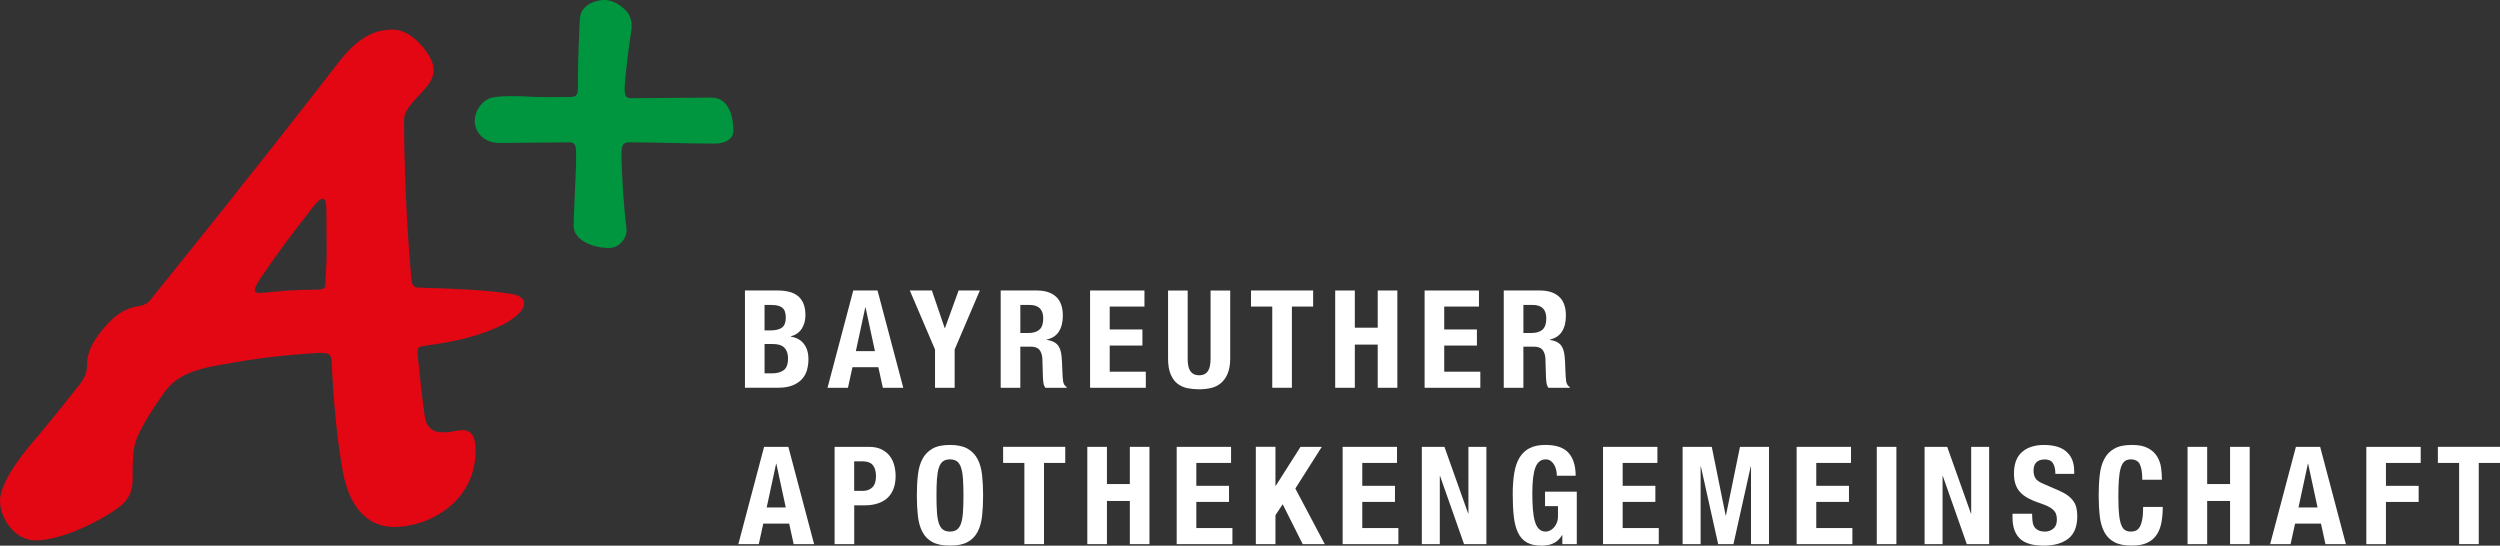
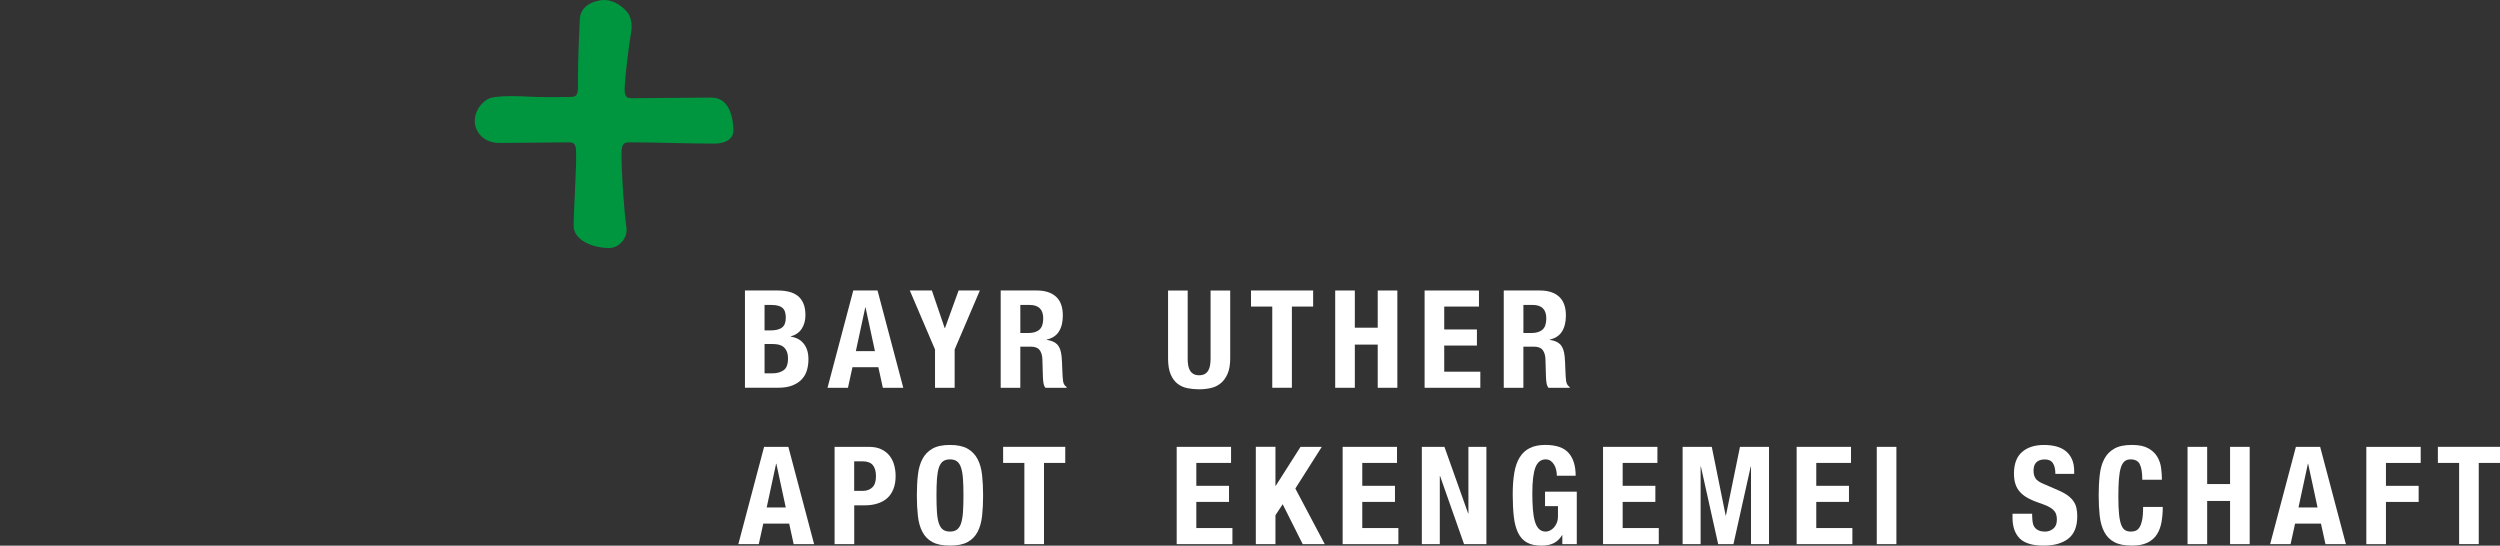
<svg xmlns="http://www.w3.org/2000/svg" id="Ebene_1" viewBox="0 0 1137.62 248.3">
  <rect x="0" y="0" width="1137.62" height="248.3" fill="#333333" stroke="none" />
  <defs>
    <style>.cls-1{fill:#009640;}.cls-2{fill:#fff;}.cls-3{fill:#e30613;}</style>
  </defs>
-   <path class="cls-3" d="m143.34,131.82c-8.02,0-14.62.47-23.58,1.41-4.71.47-4.71-.94-1.88-5.66,9.9-14.62,15.09-21.22,24.99-33.94,4.24-5.19,5.65-3.77,5.65,2.36,0,15.09.47,20.27-.47,32.06,0,2.83.47,3.77-4.71,3.77h0ZM178.7,13.48c-5.18,0-13.67.94-24.05,14.14-9.89,12.73-38.66,49.98-84.39,106.55-2.36,3.3-3.77,4.72-7.55,5.19-5.18.94-10.84,3.3-18.39,13.67-4.24,6.13-4.71,9.9-4.71,13.2,0,2.36-.47,4.72-2.83,8.02-5.19,6.6-8.49,10.84-19.81,24.52C6.13,211.03,0,221.39,0,228c0,7.55,6.61,17.91,16.03,17.91,12.73,0,31.59-9.9,38.67-15.56,5.65-4.72,5.65-9.43,5.65-13.2,0-4.71,0-10.37.94-14.62,1.88-7.55,9.9-18.86,13.2-23.57,5.18-7.54,12.73-10.84,27.35-13.2,15.09-2.83,28.29-4.24,42.91-5.18,4.24,0,5.65,0,6.12,3.3.94,19.33,2.36,35.36,5.18,50.92,3.31,17.91,12.73,24.99,23.11,24.99,16.97,0,37.24-12.26,37.24-34.42,0-4.72-.47-10.85-8.01-9.44-9.43,1.89-12.73.47-14.62-4.24-.94-3.77-1.88-12.73-3.77-30.65,0-2.83,0-3.3,3.77-3.77,13.67-1.89,24.52-4.24,35.83-9.9,10.85-6.13,11.79-12.26,2.84-13.67-12.26-1.89-26.87-2.36-41.96-2.83-1.89,0-2.83-.47-3.3-3.77-3.31-37.25-3.31-69.31-3.31-72.6,0-5.19,6.13-9.9,9.9-14.62,4.71-5.19,4.24-9.9,1.41-14.62-3.77-6.13-9.9-11.79-16.5-11.79h.02,0Z" />
  <path class="cls-1" d="m263,39.6c0,3.68-.85,4.52-3.39,4.52-3.96,0-13.87.29-21.5-.28-7.08-.28-13.87,0-15.85,1.13-2.83,1.41-6.22,5.09-6.22,10.18,0,4.24,3.39,9.9,11.32,9.9s24.62-.28,31.68-.28c2.83,0,3.11,1.7,3.11,5.09v4.53c-.29,9.33-1.13,24.04-1.13,28.29,0,6.79,9.06,10.18,16.13,10.18,4.81,0,8.49-4.81,7.92-9.05-1.13-8.49-2.26-24.33-2.26-34.23,0-4.24,1.41-4.81,3.4-4.81,13.01,0,26.02.57,39.04.57,4.24,0,8.48-1.7,8.48-5.94,0-4.81-1.41-14.99-9.89-14.99-5.37,0-30.27.28-36.5.28-2.55,0-3.11-1.13-3.11-4.52.56-9.62,2.26-21.22,2.83-24.62.85-4.24.28-8.49-2.55-11.03-2.26-2.26-5.65-4.52-9.62-4.52-1.42,0-10.47.85-11.04,8.49-.28,6.23-.85,18.67-.85,26.59v4.53h0Z" />
  <path class="cls-2" d="m353.93,132.19c1.82,0,3.5.19,5.05.56s2.88.99,4,1.86,1.98,2.03,2.6,3.47c.62,1.45.93,3.23.93,5.33,0,2.4-.56,4.45-1.67,6.17-1.12,1.71-2.79,2.88-5.02,3.5v.12c2.48.33,4.44,1.38,5.89,3.16s2.17,4.15,2.17,7.13c0,1.74-.23,3.39-.68,4.96-.45,1.57-1.23,2.95-2.32,4.12-1.1,1.18-2.52,2.12-4.28,2.82-1.76.7-3.94,1.05-6.54,1.05h-15.07v-44.27h14.94v.02Zm-3.47,18.17c2.48,0,4.29-.44,5.42-1.33,1.14-.89,1.7-2.39,1.7-4.5s-.52-3.6-1.55-4.46c-1.03-.87-2.67-1.3-4.9-1.3h-3.22v11.59h2.55Zm.93,19.53c2.15,0,3.88-.47,5.21-1.43,1.32-.95,1.98-2.71,1.98-5.27,0-1.28-.18-2.35-.53-3.19-.35-.85-.83-1.53-1.43-2.05s-1.31-.88-2.14-1.09c-.83-.21-1.74-.31-2.73-.31h-3.84v13.33h3.48Z" />
  <path class="cls-2" d="m399.32,132.19l11.72,44.27h-9.3l-2.05-9.36h-11.78l-2.05,9.36h-9.3l11.72-44.27h11.04,0Zm-1.18,27.59l-4.28-19.9h-.12l-4.28,19.9h8.68Z" />
  <path class="cls-2" d="m429.89,149.3h.12l6.2-17.11h9.67l-11.47,26.85v17.42h-8.93v-17.42l-11.47-26.85h10.04l5.83,17.11h0Z" />
  <path class="cls-2" d="m471.86,132.19c3.72,0,6.61.94,8.68,2.82s3.1,4.74,3.1,8.59c0,2.97-.6,5.4-1.8,7.29-1.2,1.88-3.06,3.09-5.58,3.63v.12c2.23.33,3.86,1.05,4.9,2.17,1.03,1.12,1.67,2.91,1.92,5.39.08.83.14,1.73.19,2.7.04.97.08,2.06.12,3.26.08,2.36.21,4.15.37,5.39.25,1.24.78,2.09,1.61,2.54v.37h-9.67c-.45-.62-.74-1.33-.87-2.14-.12-.81-.21-1.64-.25-2.51l-.25-8.49c-.08-1.74-.52-3.1-1.3-4.09-.79-.99-2.11-1.49-3.97-1.49h-4.77v18.72h-8.93v-44.27h16.5Zm-3.84,19.34c2.15,0,3.8-.51,4.96-1.52,1.16-1.01,1.74-2.72,1.74-5.11,0-4.09-2.07-6.14-6.2-6.14h-4.22v12.77h3.72Z" />
-   <path class="cls-2" d="m520.78,139.5h-15.81v10.42h14.88v7.32h-14.88v11.9h16.43v7.32h-25.36v-44.27h24.74v7.32h0Z" />
  <path class="cls-2" d="m540.44,163.07c0,1.12.07,2.14.22,3.07s.41,1.74.81,2.42c.39.68.93,1.22,1.61,1.61s1.54.59,2.57.59,1.94-.2,2.61-.59c.66-.39,1.19-.93,1.58-1.61.39-.68.66-1.49.81-2.42.14-.93.22-1.95.22-3.07v-30.88h8.93v30.88c0,2.81-.39,5.14-1.18,6.98s-1.84,3.3-3.16,4.37c-1.32,1.08-2.83,1.8-4.53,2.17s-3.45.56-5.27.56-3.58-.17-5.27-.5c-1.7-.33-3.2-1-4.53-2.02-1.32-1.01-2.38-2.45-3.16-4.31-.79-1.86-1.18-4.28-1.18-7.25v-30.88h8.93v30.88h0Z" />
  <path class="cls-2" d="m597.54,139.5h-9.67v36.95h-8.93v-36.95h-9.67v-7.32h28.27v7.32h0Z" />
  <path class="cls-2" d="m616.51,132.19v16.93h10.42v-16.93h8.93v44.27h-8.93v-19.65h-10.42v19.65h-8.93v-44.27h8.93Z" />
  <path class="cls-2" d="m673,139.5h-15.81v10.42h14.88v7.32h-14.88v11.9h16.43v7.32h-25.36v-44.27h24.74v7.32h0Z" />
  <path class="cls-2" d="m700.78,132.19c3.72,0,6.61.94,8.68,2.82s3.1,4.74,3.1,8.59c0,2.97-.6,5.4-1.8,7.29-1.2,1.88-3.06,3.09-5.58,3.63v.12c2.23.33,3.86,1.05,4.9,2.17,1.03,1.12,1.67,2.91,1.92,5.39.08.83.15,1.73.19,2.7s.08,2.06.12,3.26c.08,2.36.21,4.15.37,5.39.25,1.24.79,2.09,1.61,2.54v.37h-9.67c-.46-.62-.74-1.33-.87-2.14-.12-.81-.21-1.64-.25-2.51l-.25-8.49c-.08-1.74-.52-3.1-1.3-4.09-.79-.99-2.11-1.49-3.97-1.49h-4.77v18.72h-8.93v-44.27h16.5Zm-3.84,19.34c2.15,0,3.8-.51,4.96-1.52,1.16-1.01,1.74-2.72,1.74-5.11,0-4.09-2.07-6.14-6.2-6.14h-4.22v12.77h3.72Z" />
  <path class="cls-2" d="m358.74,203.34l11.72,44.27h-9.3l-2.05-9.36h-11.78l-2.05,9.36h-9.3l11.72-44.27h11.04,0Zm-1.18,27.59l-4.28-19.9h-.12l-4.28,19.9h8.68Z" />
  <path class="cls-2" d="m395.39,203.34c2.27,0,4.19.38,5.74,1.15,1.55.76,2.8,1.77,3.75,3.01.95,1.24,1.63,2.66,2.05,4.25.41,1.59.62,3.22.62,4.87,0,2.27-.34,4.26-1.02,5.95s-1.63,3.08-2.85,4.15c-1.22,1.08-2.7,1.88-4.43,2.42-1.74.54-3.66.81-5.77.81h-4.77v17.67h-8.93v-44.27h15.63-.02Zm-2.73,20.03c1.78,0,3.21-.54,4.31-1.61,1.09-1.08,1.64-2.75,1.64-5.02s-.48-3.93-1.43-5.08c-.95-1.16-2.54-1.74-4.77-1.74h-3.72v13.45h3.97,0Z" />
  <path class="cls-2" d="m417.68,216.2c.31-2.83.99-5.26,2.05-7.29s2.57-3.61,4.56-4.74c1.98-1.14,4.65-1.7,8-1.7s6.01.57,8,1.7c1.98,1.14,3.5,2.72,4.56,4.74s1.74,4.45,2.05,7.29c.31,2.83.46,5.92.46,9.27s-.15,6.49-.46,9.3-.99,5.23-2.05,7.25-2.57,3.58-4.56,4.65c-1.98,1.08-4.65,1.61-8,1.61s-6.01-.54-8-1.61c-1.98-1.07-3.5-2.62-4.56-4.65s-1.74-4.44-2.05-7.25-.47-5.91-.47-9.3.15-6.44.47-9.27Zm8.68,16.86c.14,2.09.43,3.78.87,5.08.43,1.3,1.05,2.25,1.86,2.85s1.87.9,3.19.9,2.39-.3,3.19-.9,1.43-1.55,1.86-2.85.72-3,.87-5.08c.14-2.09.22-4.62.22-7.6s-.07-5.5-.22-7.56c-.15-2.07-.43-3.76-.87-5.08-.43-1.32-1.05-2.28-1.86-2.88s-1.87-.9-3.19-.9-2.39.3-3.19.9-1.43,1.56-1.86,2.88-.72,3.02-.87,5.08c-.15,2.07-.22,4.59-.22,7.56s.07,5.51.22,7.6Z" />
  <path class="cls-2" d="m484.74,210.65h-9.67v36.95h-8.93v-36.95h-9.67v-7.32h28.27v7.32h0Z" />
-   <path class="cls-2" d="m503.71,203.34v16.93h10.42v-16.93h8.93v44.27h-8.93v-19.65h-10.42v19.65h-8.93v-44.27h8.93Z" />
  <path class="cls-2" d="m560.19,210.65h-15.81v10.42h14.88v7.32h-14.88v11.9h16.43v7.32h-25.36v-44.27h24.74v7.32h0Z" />
  <path class="cls-2" d="m580.4,221.07h.12l11.28-17.73h9.67l-12.03,18.97,13.39,25.3h-10.04l-9.11-18.17-3.29,5.02v13.14h-8.93v-44.27h8.93v17.73h0Z" />
  <path class="cls-2" d="m635.71,210.65h-15.81v10.42h14.88v7.32h-14.88v11.9h16.43v7.32h-25.36v-44.27h24.74v7.32h0Z" />
  <path class="cls-2" d="m668.08,233.66h.12v-30.32h8.18v44.27h-10.17l-10.91-31h-.12v31h-8.18v-44.27h10.29l10.79,30.32Z" />
  <path class="cls-2" d="m708.16,213.94c-.19-.87-.49-1.66-.9-2.39-.41-.72-.94-1.32-1.58-1.8-.64-.47-1.42-.71-2.32-.71-2.15,0-3.7,1.2-4.65,3.6-.95,2.4-1.43,6.37-1.43,11.9,0,2.65.08,5.04.25,7.19.16,2.15.47,3.98.9,5.49.43,1.51,1.05,2.67,1.86,3.47.81.81,1.85,1.21,3.13,1.21.54,0,1.13-.14,1.77-.43s1.24-.72,1.8-1.3,1.02-1.31,1.4-2.2c.37-.89.56-1.93.56-3.13v-4.53h-5.89v-6.57h14.45v23.87h-6.57v-4.09h-.12c-1.08,1.74-2.37,2.97-3.88,3.69s-3.32,1.09-5.43,1.09c-2.73,0-4.95-.47-6.67-1.43-1.72-.95-3.06-2.42-4.03-4.4s-1.62-4.43-1.95-7.35c-.33-2.91-.5-6.29-.5-10.14s.24-6.99.71-9.8c.47-2.81,1.29-5.16,2.45-7.04,1.16-1.88,2.69-3.3,4.59-4.25s4.28-1.43,7.13-1.43c4.88,0,8.39,1.21,10.54,3.63,2.15,2.42,3.22,5.88,3.22,10.39h-8.56c0-.83-.09-1.67-.28-2.54h0Z" />
  <path class="cls-2" d="m754.2,210.65h-15.81v10.42h14.88v7.32h-14.88v11.9h16.43v7.32h-25.36v-44.27h24.74v7.32h0Z" />
  <path class="cls-2" d="m778.94,203.34l6.32,31.25h.12l6.39-31.25h13.21v44.27h-8.19v-35.34h-.12l-7.87,35.34h-6.95l-7.87-35.34h-.12v35.34h-8.19v-44.27h13.27,0Z" />
  <path class="cls-2" d="m842.3,210.65h-15.81v10.42h14.88v7.32h-14.88v11.9h16.43v7.32h-25.36v-44.27h24.74v7.32h0Z" />
  <path class="cls-2" d="m854.02,203.34h8.93v44.27h-8.93v-44.27Z" />
-   <path class="cls-2" d="m896.86,233.66h.12v-30.32h8.18v44.27h-10.17l-10.91-31h-.12v31h-8.18v-44.27h10.29l10.79,30.32Z" />
  <path class="cls-2" d="m924.76,235.08c0,1.03.08,1.97.25,2.82.16.85.47,1.56.93,2.14.45.58,1.06,1.03,1.83,1.36.76.33,1.72.5,2.88.5,1.36,0,2.59-.44,3.69-1.33,1.09-.89,1.64-2.26,1.64-4.12,0-.99-.13-1.85-.4-2.57s-.71-1.37-1.33-1.95-1.44-1.1-2.45-1.58c-1.01-.47-2.26-.96-3.75-1.46-1.98-.66-3.7-1.38-5.15-2.17s-2.66-1.7-3.63-2.76c-.97-1.05-1.69-2.27-2.14-3.66-.46-1.38-.68-2.99-.68-4.8,0-4.38,1.22-7.65,3.66-9.8,2.44-2.15,5.79-3.22,10.04-3.22,1.98,0,3.81.22,5.49.65,1.67.43,3.12,1.14,4.34,2.11,1.22.97,2.17,2.21,2.85,3.72s1.02,3.32,1.02,5.43v1.24h-8.56c0-2.11-.37-3.73-1.12-4.87-.74-1.14-1.98-1.7-3.72-1.7-.99,0-1.82.15-2.48.43-.66.29-1.19.67-1.58,1.15s-.66,1.02-.81,1.64-.22,1.26-.22,1.92c0,1.36.29,2.51.87,3.44s1.82,1.79,3.72,2.57l6.88,2.98c1.7.74,3.08,1.52,4.15,2.32s1.93,1.67,2.57,2.6,1.09,1.95,1.33,3.07c.25,1.12.37,2.36.37,3.72,0,4.67-1.35,8.07-4.06,10.2s-6.48,3.19-11.32,3.19-8.65-1.09-10.82-3.29-3.26-5.33-3.26-9.43v-1.8h8.93v1.3h.04Z" />
  <path class="cls-2" d="m973.72,211.24c-.76-1.47-2.16-2.2-4.19-2.2-1.12,0-2.04.3-2.76.9-.72.6-1.29,1.57-1.7,2.91-.41,1.34-.7,3.1-.87,5.27s-.25,4.83-.25,7.97c0,3.35.11,6.06.34,8.12s.58,3.67,1.05,4.81,1.07,1.9,1.8,2.29c.72.39,1.56.59,2.51.59.79,0,1.52-.13,2.2-.4.68-.27,1.27-.81,1.77-1.61s.89-1.94,1.18-3.41.43-3.4.43-5.8h8.93c0,2.4-.19,4.67-.56,6.82-.37,2.15-1.06,4.03-2.08,5.64-1.01,1.61-2.44,2.87-4.28,3.78s-4.23,1.36-7.16,1.36c-3.35,0-6.02-.54-8-1.61s-3.5-2.62-4.56-4.65c-1.05-2.03-1.74-4.44-2.05-7.25s-.47-5.91-.47-9.3.15-6.44.47-9.27c.31-2.83.99-5.26,2.05-7.29,1.05-2.03,2.57-3.61,4.56-4.74,1.98-1.14,4.65-1.7,8-1.7s5.69.52,7.53,1.55,3.21,2.35,4.12,3.94,1.48,3.31,1.7,5.15c.23,1.84.34,3.57.34,5.18h-8.93c0-3.23-.38-5.57-1.15-7.04h.03Z" />
  <path class="cls-2" d="m1004.37,203.34v16.93h10.42v-16.93h8.93v44.27h-8.93v-19.65h-10.42v19.65h-8.93v-44.27h8.93Z" />
  <path class="cls-2" d="m1055.78,203.34l11.72,44.27h-9.3l-2.05-9.36h-11.78l-2.05,9.36h-9.3l11.72-44.27h11.04Zm-1.18,27.59l-4.28-19.9h-.12l-4.28,19.9h8.68Z" />
  <path class="cls-2" d="m1101.53,203.34v7.32h-15.81v10.42h14.88v7.32h-14.88v19.22h-8.93v-44.27h24.74Z" />
  <path class="cls-2" d="m1137.62,210.65h-9.67v36.95h-8.93v-36.95h-9.67v-7.32h28.27v7.32h0Z" />
</svg>